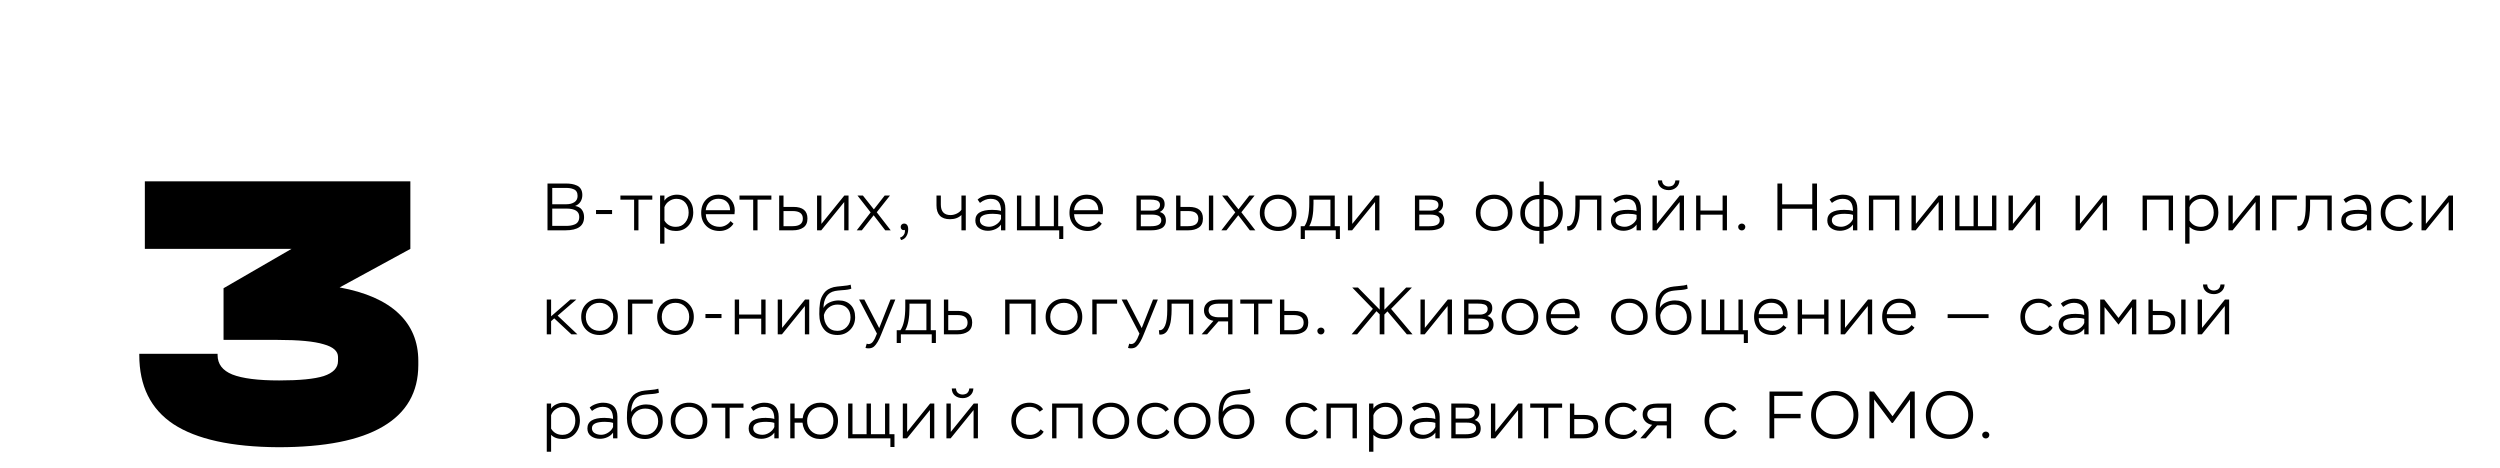
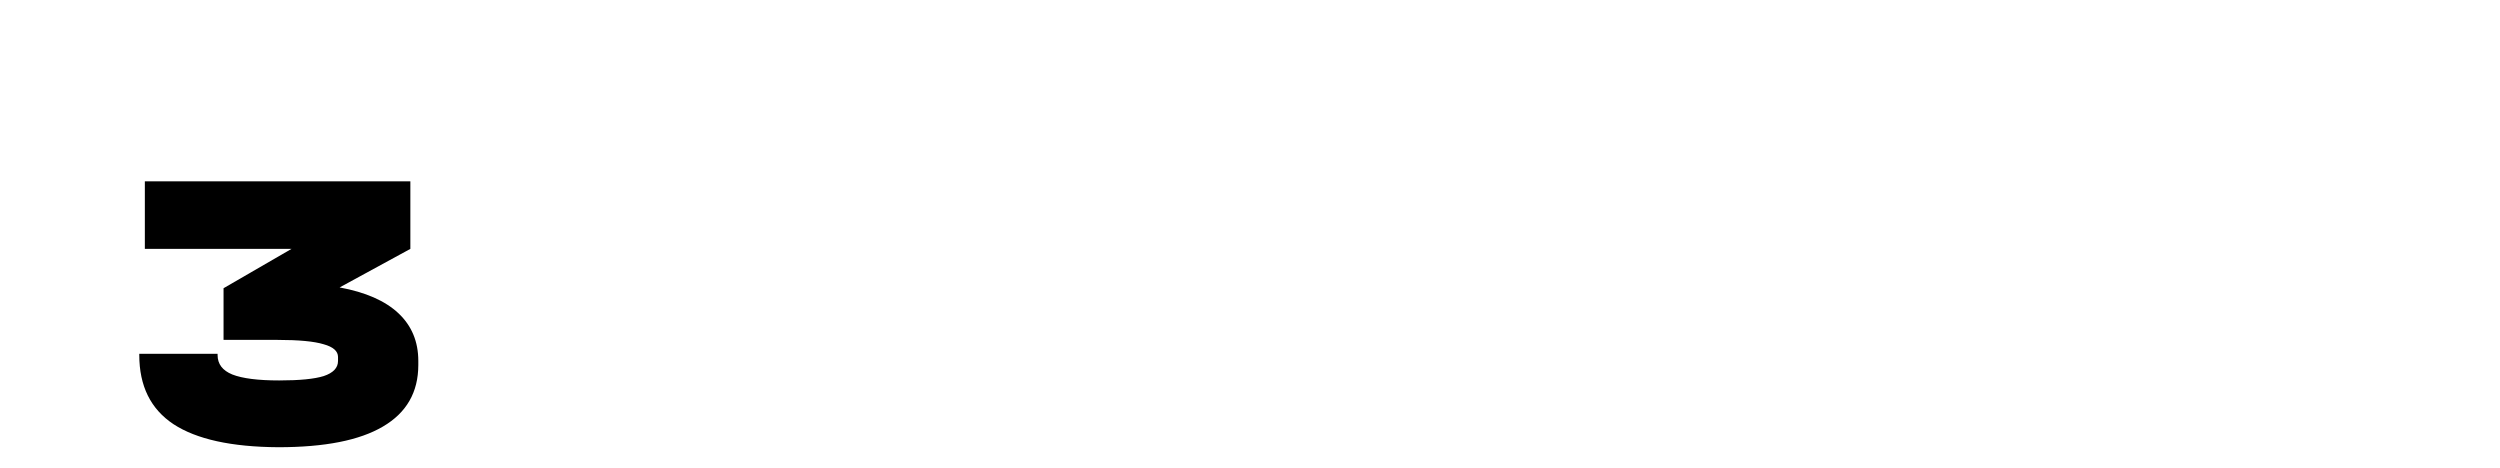
<svg xmlns="http://www.w3.org/2000/svg" width="673" height="126" viewBox="0 0 673 126" fill="none">
  <path d="M91.423 77.377C98.413 78.661 103.692 80.979 107.259 84.332C110.825 87.685 112.609 91.965 112.609 97.172V98.242C112.609 105.589 109.434 111.118 103.086 114.827C96.808 118.536 87.428 120.391 74.945 120.391C62.319 120.32 52.903 118.251 46.697 114.185C40.562 110.119 37.495 103.913 37.495 95.567V95.246H58.574V95.567C58.574 97.992 59.894 99.74 62.533 100.81C65.243 101.88 69.452 102.415 75.159 102.415C80.651 102.415 84.646 102.023 87.143 101.238C89.711 100.382 90.995 99.027 90.995 97.172V96.102C90.995 94.533 89.711 93.391 87.143 92.678C84.575 91.893 80.438 91.501 74.731 91.501H60.179V77.591L78.476 66.998H38.993V48.808H110.469V66.998L91.423 77.377Z" fill="black" />
-   <path d="M152.246 62H147.386V49.4H152.3C152.912 49.4 153.458 49.442 153.938 49.526C154.418 49.61 154.88 49.754 155.324 49.958C155.78 50.162 156.134 50.48 156.386 50.912C156.638 51.344 156.764 51.872 156.764 52.496C156.764 53.18 156.596 53.786 156.26 54.314C155.924 54.83 155.444 55.208 154.82 55.448C155.612 55.568 156.212 55.898 156.62 56.438C157.028 56.978 157.232 57.65 157.232 58.454C157.232 60.818 155.57 62 152.246 62ZM152.48 56.15H148.664V60.812H152.318C152.81 60.812 153.242 60.782 153.614 60.722C153.998 60.662 154.376 60.554 154.748 60.398C155.132 60.23 155.426 59.978 155.63 59.642C155.834 59.306 155.936 58.886 155.936 58.382C155.936 56.894 154.784 56.15 152.48 56.15ZM152.282 50.588H148.664V54.98H152.534C153.338 54.98 154.028 54.8 154.604 54.44C155.192 54.068 155.486 53.504 155.486 52.748C155.486 52.28 155.396 51.896 155.216 51.596C155.036 51.296 154.778 51.08 154.442 50.948C154.106 50.804 153.776 50.708 153.452 50.66C153.128 50.612 152.738 50.588 152.282 50.588ZM164.772 57.626H160.452V56.528H164.772V57.626ZM170.703 53.756H167.013V52.64H175.599V53.756H171.873V62H170.703V53.756ZM178.867 65.6H177.697V52.64H178.867V54.026C179.179 53.51 179.647 53.114 180.271 52.838C180.895 52.55 181.537 52.406 182.197 52.406C183.577 52.406 184.657 52.856 185.437 53.756C186.229 54.644 186.625 55.772 186.625 57.14C186.625 58.568 186.193 59.768 185.329 60.74C184.465 61.7 183.343 62.18 181.963 62.18C180.643 62.18 179.611 61.808 178.867 61.064V65.6ZM182.089 53.522C181.381 53.522 180.727 53.732 180.127 54.152C179.527 54.56 179.107 55.094 178.867 55.754V59.39C179.551 60.506 180.571 61.064 181.927 61.064C182.971 61.064 183.805 60.692 184.429 59.948C185.065 59.192 185.383 58.286 185.383 57.23C185.383 56.15 185.089 55.262 184.501 54.566C183.925 53.87 183.121 53.522 182.089 53.522ZM196.663 59.516L197.455 60.218C197.047 60.842 196.513 61.328 195.853 61.676C195.193 62.012 194.485 62.18 193.729 62.18C192.241 62.18 191.041 61.73 190.129 60.83C189.217 59.93 188.761 58.754 188.761 57.302C188.761 55.838 189.193 54.656 190.057 53.756C190.921 52.856 192.067 52.406 193.495 52.406C193.735 52.406 194.065 52.436 194.485 52.496C195.517 52.7 196.327 53.186 196.915 53.954C197.503 54.71 197.797 55.61 197.797 56.654C197.797 56.942 197.773 57.278 197.725 57.662H190.003C190.039 58.73 190.405 59.564 191.101 60.164C191.809 60.764 192.703 61.064 193.783 61.064C194.335 61.064 194.875 60.92 195.403 60.632C195.931 60.344 196.351 59.972 196.663 59.516ZM193.405 53.504C192.469 53.504 191.689 53.786 191.065 54.35C190.441 54.914 190.081 55.658 189.985 56.582H196.537C196.513 55.61 196.219 54.854 195.655 54.314C195.103 53.774 194.353 53.504 193.405 53.504ZM202.759 53.756H199.069V52.64H207.655V53.756H203.929V62H202.759V53.756ZM213.46 62H209.752V52.64H210.922V55.7H213.604C216.112 55.7 217.366 56.744 217.366 58.832C217.366 59.936 217 60.74 216.268 61.244C215.536 61.748 214.6 62 213.46 62ZM213.406 56.816H210.922V60.884H213.388C215.212 60.884 216.124 60.206 216.124 58.85C216.124 57.494 215.218 56.816 213.406 56.816ZM227.259 54.386L221.085 62H219.951V52.64H221.121V60.272L227.295 52.64H228.429V62H227.259V54.386ZM238.159 52.64H239.581L236.017 57.14L239.779 62H238.303L235.189 57.95L232.003 62H230.635L234.379 57.176L230.833 52.64H232.291L235.243 56.366L238.159 52.64ZM243.585 61.874C243.249 61.994 242.979 61.964 242.775 61.784C242.571 61.616 242.469 61.376 242.469 61.064C242.469 60.824 242.553 60.62 242.721 60.452C242.901 60.272 243.111 60.182 243.351 60.182C244.107 60.182 244.485 60.698 244.485 61.73C244.485 62.426 244.323 63.044 243.999 63.584C243.687 64.124 243.213 64.472 242.577 64.628L242.271 63.98C242.859 63.8 243.273 63.416 243.513 62.828C243.621 62.528 243.645 62.21 243.585 61.874ZM258.817 52.64H259.987V62H258.817V57.878C258.061 58.634 257.029 59.012 255.721 59.012C254.521 59.012 253.615 58.694 253.003 58.058C252.403 57.422 252.103 56.498 252.103 55.286V52.64H253.273V55.07C253.273 56.954 254.149 57.896 255.901 57.896C256.441 57.896 256.993 57.764 257.557 57.5C258.121 57.224 258.541 56.876 258.817 56.456V52.64ZM263.803 54.62L263.173 53.72C263.617 53.312 264.169 52.994 264.829 52.766C265.501 52.526 266.155 52.406 266.791 52.406C268.039 52.406 268.993 52.73 269.653 53.378C270.313 54.014 270.643 54.95 270.643 56.186V62H269.473V60.452C269.101 60.992 268.591 61.406 267.943 61.694C267.307 61.982 266.641 62.126 265.945 62.126C265.009 62.126 264.211 61.886 263.551 61.406C262.891 60.926 262.561 60.236 262.561 59.336C262.561 57.44 264.079 56.492 267.115 56.492C268.027 56.492 268.813 56.588 269.473 56.78C269.473 55.7 269.257 54.89 268.825 54.35C268.405 53.798 267.679 53.522 266.647 53.522C265.675 53.522 264.727 53.888 263.803 54.62ZM264.541 60.614C265.045 60.902 265.621 61.046 266.269 61.046C266.917 61.046 267.547 60.848 268.159 60.452C268.783 60.056 269.221 59.558 269.473 58.958V57.842C268.909 57.65 268.177 57.554 267.277 57.554C264.949 57.554 263.785 58.124 263.785 59.264C263.785 59.864 264.037 60.314 264.541 60.614ZM285.137 62H273.761V52.64H274.931V60.884H278.729V52.64H279.899V60.884H283.697V52.64H284.867V60.884H286.235V64.34H285.137V62ZM295.803 59.516L296.595 60.218C296.187 60.842 295.653 61.328 294.993 61.676C294.333 62.012 293.625 62.18 292.869 62.18C291.381 62.18 290.181 61.73 289.269 60.83C288.357 59.93 287.901 58.754 287.901 57.302C287.901 55.838 288.333 54.656 289.197 53.756C290.061 52.856 291.207 52.406 292.635 52.406C292.875 52.406 293.205 52.436 293.625 52.496C294.657 52.7 295.467 53.186 296.055 53.954C296.643 54.71 296.937 55.61 296.937 56.654C296.937 56.942 296.913 57.278 296.865 57.662H289.143C289.179 58.73 289.545 59.564 290.241 60.164C290.949 60.764 291.843 61.064 292.923 61.064C293.475 61.064 294.015 60.92 294.543 60.632C295.071 60.344 295.491 59.972 295.803 59.516ZM292.545 53.504C291.609 53.504 290.829 53.786 290.205 54.35C289.581 54.914 289.221 55.658 289.125 56.582H295.677C295.653 55.61 295.359 54.854 294.795 54.314C294.243 53.774 293.493 53.504 292.545 53.504ZM309.936 62H305.94V52.64H309.774C310.29 52.64 310.728 52.664 311.088 52.712C311.46 52.76 311.85 52.856 312.258 53C312.666 53.144 312.978 53.384 313.194 53.72C313.41 54.044 313.518 54.464 313.518 54.98C313.518 55.928 313.08 56.624 312.204 57.068C313.308 57.368 313.86 58.142 313.86 59.39C313.86 59.906 313.74 60.344 313.5 60.704C313.272 61.064 312.954 61.334 312.546 61.514C312.138 61.694 311.724 61.82 311.304 61.892C310.884 61.964 310.428 62 309.936 62ZM310.08 57.77H307.11V60.902H309.81C311.682 60.902 312.618 60.368 312.618 59.3C312.618 58.28 311.772 57.77 310.08 57.77ZM309.72 53.738H307.11V56.69H310.224C310.776 56.69 311.256 56.564 311.664 56.312C312.072 56.06 312.276 55.676 312.276 55.16C312.276 54.848 312.192 54.59 312.024 54.386C311.868 54.17 311.64 54.02 311.34 53.936C311.052 53.852 310.788 53.798 310.548 53.774C310.32 53.75 310.044 53.738 309.72 53.738ZM319.907 62H316.613V52.64H317.783V55.7H320.069C322.577 55.7 323.831 56.744 323.831 58.832C323.831 59.948 323.459 60.758 322.715 61.262C321.983 61.754 321.047 62 319.907 62ZM319.889 56.816H317.783V60.884H319.871C321.683 60.884 322.589 60.206 322.589 58.85C322.589 57.494 321.689 56.816 319.889 56.816ZM326.603 62H325.433V52.64H326.603V62ZM336.315 52.64H337.737L334.173 57.14L337.935 62H336.459L333.345 57.95L330.159 62H328.791L332.535 57.176L328.989 52.64H330.447L333.399 56.366L336.315 52.64ZM339.142 57.302C339.142 55.862 339.61 54.686 340.546 53.774C341.482 52.862 342.658 52.406 344.074 52.406C345.514 52.406 346.696 52.868 347.62 53.792C348.544 54.716 349.006 55.886 349.006 57.302C349.006 58.742 348.538 59.918 347.602 60.83C346.666 61.73 345.49 62.18 344.074 62.18C342.634 62.18 341.452 61.724 340.528 60.812C339.604 59.888 339.142 58.718 339.142 57.302ZM340.384 57.302C340.384 58.394 340.732 59.294 341.428 60.002C342.124 60.71 343.006 61.064 344.074 61.064C345.166 61.064 346.054 60.71 346.738 60.002C347.422 59.294 347.764 58.394 347.764 57.302C347.764 56.21 347.416 55.31 346.72 54.602C346.036 53.882 345.154 53.522 344.074 53.522C342.982 53.522 342.094 53.882 341.41 54.602C340.726 55.322 340.384 56.222 340.384 57.302ZM351.27 64.34H350.154V60.884H351.162C352.026 59.624 352.458 57.542 352.458 54.638V52.64H359.316V60.884H360.702V64.34H359.586V62H351.27V64.34ZM358.146 53.756H353.592V54.854C353.592 57.554 353.214 59.564 352.458 60.884H358.146V53.756ZM370.166 54.386L363.992 62H362.858V52.64H364.028V60.272L370.202 52.64H371.336V62H370.166V54.386ZM384.896 62H380.9V52.64H384.734C385.25 52.64 385.688 52.664 386.048 52.712C386.42 52.76 386.81 52.856 387.218 53C387.626 53.144 387.938 53.384 388.154 53.72C388.37 54.044 388.478 54.464 388.478 54.98C388.478 55.928 388.04 56.624 387.164 57.068C388.268 57.368 388.82 58.142 388.82 59.39C388.82 59.906 388.7 60.344 388.46 60.704C388.232 61.064 387.914 61.334 387.506 61.514C387.098 61.694 386.684 61.82 386.264 61.892C385.844 61.964 385.388 62 384.896 62ZM385.04 57.77H382.07V60.902H384.77C386.642 60.902 387.578 60.368 387.578 59.3C387.578 58.28 386.732 57.77 385.04 57.77ZM384.68 53.738H382.07V56.69H385.184C385.736 56.69 386.216 56.564 386.624 56.312C387.032 56.06 387.236 55.676 387.236 55.16C387.236 54.848 387.152 54.59 386.984 54.386C386.828 54.17 386.6 54.02 386.3 53.936C386.012 53.852 385.748 53.798 385.508 53.774C385.28 53.75 385.004 53.738 384.68 53.738ZM397.294 57.302C397.294 55.862 397.762 54.686 398.698 53.774C399.634 52.862 400.81 52.406 402.226 52.406C403.666 52.406 404.848 52.868 405.772 53.792C406.696 54.716 407.158 55.886 407.158 57.302C407.158 58.742 406.69 59.918 405.754 60.83C404.818 61.73 403.642 62.18 402.226 62.18C400.786 62.18 399.604 61.724 398.68 60.812C397.756 59.888 397.294 58.718 397.294 57.302ZM398.536 57.302C398.536 58.394 398.884 59.294 399.58 60.002C400.276 60.71 401.158 61.064 402.226 61.064C403.318 61.064 404.206 60.71 404.89 60.002C405.574 59.294 405.916 58.394 405.916 57.302C405.916 56.21 405.568 55.31 404.872 54.602C404.188 53.882 403.306 53.522 402.226 53.522C401.134 53.522 400.246 53.882 399.562 54.602C398.878 55.322 398.536 56.222 398.536 57.302ZM415.567 65.6H414.397V62.18H414.289C412.789 62.18 411.577 61.742 410.653 60.866C409.729 59.978 409.267 58.802 409.267 57.338C409.267 55.898 409.747 54.728 410.707 53.828C411.667 52.928 412.855 52.478 414.271 52.478H414.397V48.86H415.567V52.478H415.711C417.187 52.478 418.387 52.928 419.311 53.828C420.247 54.728 420.715 55.898 420.715 57.338C420.715 58.838 420.241 60.02 419.293 60.884C418.357 61.748 417.151 62.18 415.675 62.18H415.567V65.6ZM410.509 57.338C410.509 58.502 410.851 59.414 411.535 60.074C412.231 60.734 413.149 61.064 414.289 61.064H414.397V53.594H414.271C413.131 53.594 412.219 53.936 411.535 54.62C410.851 55.304 410.509 56.21 410.509 57.338ZM415.675 53.594H415.567V61.064H415.675C416.851 61.064 417.775 60.734 418.447 60.074C419.131 59.414 419.473 58.502 419.473 57.338C419.473 56.222 419.119 55.322 418.411 54.638C417.703 53.942 416.791 53.594 415.675 53.594ZM431.096 62H429.926V53.756H425.264V55.43C425.264 55.826 425.252 56.222 425.228 56.618C425.204 57.002 425.162 57.464 425.102 58.004C425.042 58.544 424.94 59.042 424.796 59.498C424.652 59.942 424.472 60.368 424.256 60.776C424.052 61.184 423.776 61.502 423.428 61.73C423.092 61.958 422.702 62.072 422.258 62.072C422.126 62.072 422.024 62.066 421.952 62.054L421.844 60.884C422.552 60.98 423.104 60.572 423.5 59.66C423.896 58.76 424.094 57.338 424.094 55.394V52.64H431.096V62ZM434.895 54.62L434.265 53.72C434.709 53.312 435.261 52.994 435.921 52.766C436.593 52.526 437.247 52.406 437.883 52.406C439.131 52.406 440.085 52.73 440.745 53.378C441.405 54.014 441.735 54.95 441.735 56.186V62H440.565V60.452C440.193 60.992 439.683 61.406 439.035 61.694C438.399 61.982 437.733 62.126 437.037 62.126C436.101 62.126 435.303 61.886 434.643 61.406C433.983 60.926 433.653 60.236 433.653 59.336C433.653 57.44 435.171 56.492 438.207 56.492C439.119 56.492 439.905 56.588 440.565 56.78C440.565 55.7 440.349 54.89 439.917 54.35C439.497 53.798 438.771 53.522 437.739 53.522C436.767 53.522 435.819 53.888 434.895 54.62ZM435.633 60.614C436.137 60.902 436.713 61.046 437.361 61.046C438.009 61.046 438.639 60.848 439.251 60.452C439.875 60.056 440.313 59.558 440.565 58.958V57.842C440.001 57.65 439.269 57.554 438.369 57.554C436.041 57.554 434.877 58.124 434.877 59.264C434.877 59.864 435.129 60.314 435.633 60.614ZM452.16 54.386L445.986 62H444.852V52.64H446.022V60.272L452.196 52.64H453.33V62H452.16V54.386ZM446.292 48.572H447.426C447.438 49.076 447.612 49.478 447.948 49.778C448.296 50.066 448.728 50.21 449.244 50.21C449.496 50.21 449.76 50.156 450.036 50.048C450.324 49.952 450.552 49.766 450.72 49.49C450.888 49.214 450.984 48.908 451.008 48.572H452.106C452.082 49.352 451.794 49.982 451.242 50.462C450.69 50.942 450.024 51.182 449.244 51.182C448.404 51.182 447.702 50.954 447.138 50.498C446.586 50.042 446.304 49.4 446.292 48.572ZM464.896 62H463.726V57.788H457.768V62H456.598V52.64H457.768V56.672H463.726V52.64H464.896V62ZM467.916 61.064C467.916 60.812 468.018 60.602 468.222 60.434C468.426 60.266 468.654 60.182 468.906 60.182C469.158 60.182 469.38 60.272 469.572 60.452C469.752 60.644 469.842 60.848 469.842 61.064C469.842 61.328 469.752 61.556 469.572 61.748C469.392 61.94 469.17 62.036 468.906 62.036C468.63 62.036 468.396 61.946 468.204 61.766C468.012 61.574 467.916 61.34 467.916 61.064ZM489.137 62H487.859V56.186H479.759V62H478.481V49.4H479.759V54.998H487.859V49.4H489.137V62ZM493.152 54.62L492.522 53.72C492.966 53.312 493.518 52.994 494.178 52.766C494.85 52.526 495.504 52.406 496.14 52.406C497.388 52.406 498.342 52.73 499.002 53.378C499.662 54.014 499.992 54.95 499.992 56.186V62H498.822V60.452C498.45 60.992 497.94 61.406 497.292 61.694C496.656 61.982 495.99 62.126 495.294 62.126C494.358 62.126 493.56 61.886 492.9 61.406C492.24 60.926 491.91 60.236 491.91 59.336C491.91 57.44 493.428 56.492 496.464 56.492C497.376 56.492 498.162 56.588 498.822 56.78C498.822 55.7 498.606 54.89 498.174 54.35C497.754 53.798 497.028 53.522 495.996 53.522C495.024 53.522 494.076 53.888 493.152 54.62ZM493.89 60.614C494.394 60.902 494.97 61.046 495.618 61.046C496.266 61.046 496.896 60.848 497.508 60.452C498.132 60.056 498.57 59.558 498.822 58.958V57.842C498.258 57.65 497.526 57.554 496.626 57.554C494.298 57.554 493.134 58.124 493.134 59.264C493.134 59.864 493.386 60.314 493.89 60.614ZM511.3 62H510.13V53.756H504.28V62H503.11V52.64H511.3V62ZM521.882 54.386L515.708 62H514.574V52.64H515.744V60.272L521.918 52.64H523.052V62H521.882V54.386ZM537.426 62H526.32V52.64H527.49V60.884H531.288V52.64H532.458V60.884H536.256V52.64H537.426V62ZM548.01 54.386L541.836 62H540.702V52.64H541.872V60.272L548.046 52.64H549.18V62H548.01V54.386ZM566.053 54.386L559.879 62H558.745V52.64H559.915V60.272L566.089 52.64H567.223V62H566.053V54.386ZM584.977 62H583.807V53.756H577.957V62H576.787V52.64H584.977V62ZM589.421 65.6H588.251V52.64H589.421V54.026C589.733 53.51 590.201 53.114 590.825 52.838C591.449 52.55 592.091 52.406 592.751 52.406C594.131 52.406 595.211 52.856 595.991 53.756C596.783 54.644 597.179 55.772 597.179 57.14C597.179 58.568 596.747 59.768 595.883 60.74C595.019 61.7 593.897 62.18 592.517 62.18C591.197 62.18 590.165 61.808 589.421 61.064V65.6ZM592.643 53.522C591.935 53.522 591.281 53.732 590.681 54.152C590.081 54.56 589.661 55.094 589.421 55.754V59.39C590.105 60.506 591.125 61.064 592.481 61.064C593.525 61.064 594.359 60.692 594.983 59.948C595.619 59.192 595.937 58.286 595.937 57.23C595.937 56.15 595.643 55.262 595.055 54.566C594.479 53.87 593.675 53.522 592.643 53.522ZM607.2 54.386L601.026 62H599.892V52.64H601.062V60.272L607.236 52.64H608.37V62H607.2V54.386ZM612.807 62H611.637V52.64H618.315V53.756H612.807V62ZM627.704 62H626.534V53.756H621.872V55.43C621.872 55.826 621.86 56.222 621.836 56.618C621.812 57.002 621.77 57.464 621.71 58.004C621.65 58.544 621.548 59.042 621.404 59.498C621.26 59.942 621.08 60.368 620.864 60.776C620.66 61.184 620.384 61.502 620.036 61.73C619.7 61.958 619.31 62.072 618.866 62.072C618.734 62.072 618.632 62.066 618.56 62.054L618.452 60.884C619.16 60.98 619.712 60.572 620.108 59.66C620.504 58.76 620.702 57.338 620.702 55.394V52.64H627.704V62ZM631.503 54.62L630.873 53.72C631.317 53.312 631.869 52.994 632.529 52.766C633.201 52.526 633.855 52.406 634.491 52.406C635.739 52.406 636.693 52.73 637.353 53.378C638.013 54.014 638.343 54.95 638.343 56.186V62H637.173V60.452C636.801 60.992 636.291 61.406 635.643 61.694C635.007 61.982 634.341 62.126 633.645 62.126C632.709 62.126 631.911 61.886 631.251 61.406C630.591 60.926 630.261 60.236 630.261 59.336C630.261 57.44 631.779 56.492 634.815 56.492C635.727 56.492 636.513 56.588 637.173 56.78C637.173 55.7 636.957 54.89 636.525 54.35C636.105 53.798 635.379 53.522 634.347 53.522C633.375 53.522 632.427 53.888 631.503 54.62ZM632.241 60.614C632.745 60.902 633.321 61.046 633.969 61.046C634.617 61.046 635.247 60.848 635.859 60.452C636.483 60.056 636.921 59.558 637.173 58.958V57.842C636.609 57.65 635.877 57.554 634.977 57.554C632.649 57.554 631.485 58.124 631.485 59.264C631.485 59.864 631.737 60.314 632.241 60.614ZM648.786 59.57L649.596 60.218C649.26 60.818 648.738 61.298 648.03 61.658C647.322 62.006 646.602 62.18 645.87 62.18C644.382 62.18 643.176 61.73 642.252 60.83C641.34 59.93 640.884 58.754 640.884 57.302C640.884 55.862 641.346 54.686 642.27 53.774C643.206 52.862 644.382 52.406 645.798 52.406C646.506 52.406 647.202 52.562 647.886 52.874C648.57 53.186 649.086 53.624 649.434 54.188L648.516 54.836C647.856 53.96 646.95 53.522 645.798 53.522C644.73 53.522 643.848 53.888 643.152 54.62C642.468 55.352 642.126 56.246 642.126 57.302C642.126 58.43 642.48 59.342 643.188 60.038C643.896 60.722 644.82 61.064 645.96 61.064C646.512 61.064 647.04 60.932 647.544 60.668C648.06 60.392 648.474 60.026 648.786 59.57ZM659.178 54.386L653.004 62H651.87V52.64H653.04V60.272L659.214 52.64H660.348V62H659.178V54.386ZM148.358 90H147.188V80.64H148.358V85.158L153.542 80.64H155.144L150.122 84.978L155.432 90H153.812L149.204 85.698L148.358 86.454V90ZM156.459 85.302C156.459 83.862 156.927 82.686 157.863 81.774C158.799 80.862 159.975 80.406 161.391 80.406C162.831 80.406 164.013 80.868 164.937 81.792C165.861 82.716 166.323 83.886 166.323 85.302C166.323 86.742 165.855 87.918 164.919 88.83C163.983 89.73 162.807 90.18 161.391 90.18C159.951 90.18 158.769 89.724 157.845 88.812C156.921 87.888 156.459 86.718 156.459 85.302ZM157.701 85.302C157.701 86.394 158.049 87.294 158.745 88.002C159.441 88.71 160.323 89.064 161.391 89.064C162.483 89.064 163.371 88.71 164.055 88.002C164.739 87.294 165.081 86.394 165.081 85.302C165.081 84.21 164.733 83.31 164.037 82.602C163.353 81.882 162.471 81.522 161.391 81.522C160.299 81.522 159.411 81.882 158.727 82.602C158.043 83.322 157.701 84.222 157.701 85.302ZM170.197 90H169.027V80.64H175.705V81.756H170.197V90ZM176.91 85.302C176.91 83.862 177.378 82.686 178.314 81.774C179.25 80.862 180.426 80.406 181.842 80.406C183.282 80.406 184.464 80.868 185.388 81.792C186.312 82.716 186.774 83.886 186.774 85.302C186.774 86.742 186.306 87.918 185.37 88.83C184.434 89.73 183.258 90.18 181.842 90.18C180.402 90.18 179.22 89.724 178.296 88.812C177.372 87.888 176.91 86.718 176.91 85.302ZM178.152 85.302C178.152 86.394 178.5 87.294 179.196 88.002C179.892 88.71 180.774 89.064 181.842 89.064C182.934 89.064 183.822 88.71 184.506 88.002C185.19 87.294 185.532 86.394 185.532 85.302C185.532 84.21 185.184 83.31 184.488 82.602C183.804 81.882 182.922 81.522 181.842 81.522C180.75 81.522 179.862 81.882 179.178 82.602C178.494 83.322 178.152 84.222 178.152 85.302ZM194.226 85.626H189.906V84.528H194.226V85.626ZM206.093 90H204.923V85.788H198.965V90H197.795V80.64H198.965V84.672H204.923V80.64H206.093V90ZM216.673 82.386L210.499 90H209.365V80.64H210.535V88.272L216.709 80.64H217.843V90H216.673V82.386ZM228.995 76.626L229.175 77.706C228.683 77.922 227.831 78.06 226.619 78.12C225.755 78.192 225.143 78.264 224.783 78.336C223.715 78.552 222.929 79.08 222.425 79.92C221.933 80.748 221.687 81.738 221.687 82.89C222.035 82.23 222.587 81.732 223.343 81.396C224.111 81.048 224.915 80.874 225.755 80.874C227.135 80.874 228.221 81.282 229.013 82.098C229.805 82.902 230.201 84 230.201 85.392C230.201 86.76 229.745 87.9 228.833 88.812C227.921 89.724 226.793 90.18 225.449 90.18C223.829 90.18 222.605 89.652 221.777 88.596C220.961 87.54 220.553 86.196 220.553 84.564C220.553 83.94 220.565 83.406 220.589 82.962C220.625 82.518 220.679 82.026 220.751 81.486C220.835 80.934 220.967 80.46 221.147 80.064C221.327 79.668 221.555 79.278 221.831 78.894C222.107 78.51 222.461 78.186 222.893 77.922C223.337 77.658 223.853 77.448 224.441 77.292C224.945 77.184 225.701 77.088 226.709 77.004C227.801 76.92 228.563 76.794 228.995 76.626ZM221.795 84.78V84.852C221.795 86.052 222.113 87.054 222.749 87.858C223.385 88.662 224.279 89.064 225.431 89.064C226.451 89.064 227.291 88.716 227.951 88.02C228.623 87.312 228.959 86.454 228.959 85.446C228.959 84.366 228.647 83.52 228.023 82.908C227.411 82.296 226.565 81.99 225.485 81.99C224.585 81.99 223.805 82.242 223.145 82.746C222.485 83.25 222.035 83.928 221.795 84.78ZM232.991 93.654L233.315 92.52C233.531 92.592 233.681 92.628 233.765 92.628C234.041 92.628 234.287 92.562 234.503 92.43C234.731 92.298 234.929 92.1 235.097 91.836C235.277 91.572 235.409 91.35 235.493 91.17C235.577 90.99 235.685 90.738 235.817 90.414L236.069 89.802L231.281 80.64H232.685L236.681 88.326L239.723 80.64H241.019L237.239 89.964C236.591 91.62 235.937 92.73 235.277 93.294C234.893 93.618 234.395 93.78 233.783 93.78C233.471 93.78 233.207 93.738 232.991 93.654ZM242.511 92.34H241.395V88.884H242.403C243.267 87.624 243.699 85.542 243.699 82.638V80.64H250.557V88.884H251.943V92.34H250.827V90H242.511V92.34ZM249.387 81.756H244.833V82.854C244.833 85.554 244.455 87.564 243.699 88.884H249.387V81.756ZM257.806 90H254.098V80.64H255.268V83.7H257.95C260.458 83.7 261.712 84.744 261.712 86.832C261.712 87.936 261.346 88.74 260.614 89.244C259.882 89.748 258.946 90 257.806 90ZM257.752 84.816H255.268V88.884H257.734C259.558 88.884 260.47 88.206 260.47 86.85C260.47 85.494 259.564 84.816 257.752 84.816ZM278.783 90H277.613V81.756H271.763V90H270.593V80.64H278.783V90ZM281.482 85.302C281.482 83.862 281.95 82.686 282.886 81.774C283.822 80.862 284.998 80.406 286.414 80.406C287.854 80.406 289.036 80.868 289.96 81.792C290.884 82.716 291.346 83.886 291.346 85.302C291.346 86.742 290.878 87.918 289.942 88.83C289.006 89.73 287.83 90.18 286.414 90.18C284.974 90.18 283.792 89.724 282.868 88.812C281.944 87.888 281.482 86.718 281.482 85.302ZM282.724 85.302C282.724 86.394 283.072 87.294 283.768 88.002C284.464 88.71 285.346 89.064 286.414 89.064C287.506 89.064 288.394 88.71 289.078 88.002C289.762 87.294 290.104 86.394 290.104 85.302C290.104 84.21 289.756 83.31 289.06 82.602C288.376 81.882 287.494 81.522 286.414 81.522C285.322 81.522 284.434 81.882 283.75 82.602C283.066 83.322 282.724 84.222 282.724 85.302ZM295.22 90H294.05V80.64H300.728V81.756H295.22V90ZM303.662 93.654L303.986 92.52C304.202 92.592 304.352 92.628 304.436 92.628C304.712 92.628 304.958 92.562 305.174 92.43C305.402 92.298 305.6 92.1 305.768 91.836C305.948 91.572 306.08 91.35 306.164 91.17C306.248 90.99 306.356 90.738 306.488 90.414L306.74 89.802L301.952 80.64H303.356L307.352 88.326L310.394 80.64H311.69L307.91 89.964C307.262 91.62 306.608 92.73 305.948 93.294C305.564 93.618 305.066 93.78 304.454 93.78C304.142 93.78 303.878 93.738 303.662 93.654ZM321.229 90H320.059V81.756H315.397V83.43C315.397 83.826 315.385 84.222 315.361 84.618C315.337 85.002 315.295 85.464 315.235 86.004C315.175 86.544 315.073 87.042 314.929 87.498C314.785 87.942 314.605 88.368 314.389 88.776C314.185 89.184 313.909 89.502 313.561 89.73C313.225 89.958 312.835 90.072 312.391 90.072C312.259 90.072 312.157 90.066 312.085 90.054L311.977 88.884C312.685 88.98 313.237 88.572 313.633 87.66C314.029 86.76 314.227 85.338 314.227 83.394V80.64H321.229V90ZM328.07 80.64H331.778V90H330.608V86.526H327.998L324.956 90H323.48L326.666 86.364C325.934 86.256 325.322 85.95 324.83 85.446C324.35 84.93 324.11 84.312 324.11 83.592C324.11 82.86 324.314 82.266 324.722 81.81C325.13 81.342 325.61 81.03 326.162 80.874C326.726 80.718 327.362 80.64 328.07 80.64ZM325.352 83.61C325.352 83.862 325.43 84.12 325.586 84.384C325.754 84.732 326.06 84.99 326.504 85.158C326.96 85.326 327.416 85.41 327.872 85.41H330.608V81.756H327.89C327.17 81.756 326.564 81.9 326.072 82.188C325.592 82.464 325.352 82.938 325.352 83.61ZM337.576 81.756H333.886V80.64H342.472V81.756H338.746V90H337.576V81.756ZM348.277 90H344.569V80.64H345.739V83.7H348.421C350.929 83.7 352.183 84.744 352.183 86.832C352.183 87.936 351.817 88.74 351.085 89.244C350.353 89.748 349.417 90 348.277 90ZM348.223 84.816H345.739V88.884H348.205C350.029 88.884 350.941 88.206 350.941 86.85C350.941 85.494 350.035 84.816 348.223 84.816ZM354.622 89.064C354.622 88.812 354.724 88.602 354.928 88.434C355.132 88.266 355.36 88.182 355.612 88.182C355.864 88.182 356.086 88.272 356.278 88.452C356.458 88.644 356.548 88.848 356.548 89.064C356.548 89.328 356.458 89.556 356.278 89.748C356.098 89.94 355.876 90.036 355.612 90.036C355.336 90.036 355.102 89.946 354.91 89.766C354.718 89.574 354.622 89.34 354.622 89.064ZM363.854 90L369.578 83.142L364.016 77.4H365.564L371.414 83.358V77.4H372.674V83.376L378.542 77.4H380.09L374.474 83.142L380.252 90H378.722L373.502 83.826L372.674 84.672V90H371.414V84.618L370.55 83.772L365.348 90H363.854ZM389.702 82.386L383.528 90H382.394V80.64H383.564V88.272L389.738 80.64H390.872V90H389.702V82.386ZM398.136 90H394.14V80.64H397.974C398.49 80.64 398.928 80.664 399.288 80.712C399.66 80.76 400.05 80.856 400.458 81C400.866 81.144 401.178 81.384 401.394 81.72C401.61 82.044 401.718 82.464 401.718 82.98C401.718 83.928 401.28 84.624 400.404 85.068C401.508 85.368 402.06 86.142 402.06 87.39C402.06 87.906 401.94 88.344 401.7 88.704C401.472 89.064 401.154 89.334 400.746 89.514C400.338 89.694 399.924 89.82 399.504 89.892C399.084 89.964 398.628 90 398.136 90ZM398.28 85.77H395.31V88.902H398.01C399.882 88.902 400.818 88.368 400.818 87.3C400.818 86.28 399.972 85.77 398.28 85.77ZM397.92 81.738H395.31V84.69H398.424C398.976 84.69 399.456 84.564 399.864 84.312C400.272 84.06 400.476 83.676 400.476 83.16C400.476 82.848 400.392 82.59 400.224 82.386C400.068 82.17 399.84 82.02 399.54 81.936C399.252 81.852 398.988 81.798 398.748 81.774C398.52 81.75 398.244 81.738 397.92 81.738ZM404.237 85.302C404.237 83.862 404.705 82.686 405.641 81.774C406.577 80.862 407.753 80.406 409.169 80.406C410.609 80.406 411.791 80.868 412.715 81.792C413.639 82.716 414.101 83.886 414.101 85.302C414.101 86.742 413.633 87.918 412.697 88.83C411.761 89.73 410.585 90.18 409.169 90.18C407.729 90.18 406.547 89.724 405.623 88.812C404.699 87.888 404.237 86.718 404.237 85.302ZM405.479 85.302C405.479 86.394 405.827 87.294 406.523 88.002C407.219 88.71 408.101 89.064 409.169 89.064C410.261 89.064 411.149 88.71 411.833 88.002C412.517 87.294 412.859 86.394 412.859 85.302C412.859 84.21 412.511 83.31 411.815 82.602C411.131 81.882 410.249 81.522 409.169 81.522C408.077 81.522 407.189 81.882 406.505 82.602C405.821 83.322 405.479 84.222 405.479 85.302ZM424.131 87.516L424.923 88.218C424.515 88.842 423.981 89.328 423.321 89.676C422.661 90.012 421.953 90.18 421.197 90.18C419.709 90.18 418.509 89.73 417.597 88.83C416.685 87.93 416.229 86.754 416.229 85.302C416.229 83.838 416.661 82.656 417.525 81.756C418.389 80.856 419.535 80.406 420.963 80.406C421.203 80.406 421.533 80.436 421.953 80.496C422.985 80.7 423.795 81.186 424.383 81.954C424.971 82.71 425.265 83.61 425.265 84.654C425.265 84.942 425.241 85.278 425.193 85.662H417.471C417.507 86.73 417.873 87.564 418.569 88.164C419.277 88.764 420.171 89.064 421.251 89.064C421.803 89.064 422.343 88.92 422.871 88.632C423.399 88.344 423.819 87.972 424.131 87.516ZM420.873 81.504C419.937 81.504 419.157 81.786 418.533 82.35C417.909 82.914 417.549 83.658 417.453 84.582H424.005C423.981 83.61 423.687 82.854 423.123 82.314C422.571 81.774 421.821 81.504 420.873 81.504ZM433.691 85.302C433.691 83.862 434.159 82.686 435.095 81.774C436.031 80.862 437.207 80.406 438.623 80.406C440.063 80.406 441.245 80.868 442.169 81.792C443.093 82.716 443.555 83.886 443.555 85.302C443.555 86.742 443.087 87.918 442.151 88.83C441.215 89.73 440.039 90.18 438.623 90.18C437.183 90.18 436.001 89.724 435.077 88.812C434.153 87.888 433.691 86.718 433.691 85.302ZM434.933 85.302C434.933 86.394 435.281 87.294 435.977 88.002C436.673 88.71 437.555 89.064 438.623 89.064C439.715 89.064 440.603 88.71 441.287 88.002C441.971 87.294 442.313 86.394 442.313 85.302C442.313 84.21 441.965 83.31 441.269 82.602C440.585 81.882 439.703 81.522 438.623 81.522C437.531 81.522 436.643 81.882 435.959 82.602C435.275 83.322 434.933 84.222 434.933 85.302ZM454.143 76.626L454.323 77.706C453.831 77.922 452.979 78.06 451.767 78.12C450.903 78.192 450.291 78.264 449.931 78.336C448.863 78.552 448.077 79.08 447.573 79.92C447.081 80.748 446.835 81.738 446.835 82.89C447.183 82.23 447.735 81.732 448.491 81.396C449.259 81.048 450.063 80.874 450.903 80.874C452.283 80.874 453.369 81.282 454.161 82.098C454.953 82.902 455.349 84 455.349 85.392C455.349 86.76 454.893 87.9 453.981 88.812C453.069 89.724 451.941 90.18 450.597 90.18C448.977 90.18 447.753 89.652 446.925 88.596C446.109 87.54 445.701 86.196 445.701 84.564C445.701 83.94 445.713 83.406 445.737 82.962C445.773 82.518 445.827 82.026 445.899 81.486C445.983 80.934 446.115 80.46 446.295 80.064C446.475 79.668 446.703 79.278 446.979 78.894C447.255 78.51 447.609 78.186 448.041 77.922C448.485 77.658 449.001 77.448 449.589 77.292C450.093 77.184 450.849 77.088 451.857 77.004C452.949 76.92 453.711 76.794 454.143 76.626ZM446.943 84.78V84.852C446.943 86.052 447.261 87.054 447.897 87.858C448.533 88.662 449.427 89.064 450.579 89.064C451.599 89.064 452.439 88.716 453.099 88.02C453.771 87.312 454.107 86.454 454.107 85.446C454.107 84.366 453.795 83.52 453.171 82.908C452.559 82.296 451.713 81.99 450.633 81.99C449.733 81.99 448.953 82.242 448.293 82.746C447.633 83.25 447.183 83.928 446.943 84.78ZM469.433 90H458.057V80.64H459.227V88.884H463.025V80.64H464.195V88.884H467.993V80.64H469.163V88.884H470.531V92.34H469.433V90ZM480.1 87.516L480.892 88.218C480.484 88.842 479.95 89.328 479.29 89.676C478.63 90.012 477.922 90.18 477.166 90.18C475.678 90.18 474.478 89.73 473.566 88.83C472.654 87.93 472.198 86.754 472.198 85.302C472.198 83.838 472.63 82.656 473.494 81.756C474.358 80.856 475.504 80.406 476.932 80.406C477.172 80.406 477.502 80.436 477.922 80.496C478.954 80.7 479.764 81.186 480.352 81.954C480.94 82.71 481.234 83.61 481.234 84.654C481.234 84.942 481.21 85.278 481.162 85.662H473.44C473.476 86.73 473.842 87.564 474.538 88.164C475.246 88.764 476.14 89.064 477.22 89.064C477.772 89.064 478.312 88.92 478.84 88.632C479.368 88.344 479.788 87.972 480.1 87.516ZM476.842 81.504C475.906 81.504 475.126 81.786 474.502 82.35C473.878 82.914 473.518 83.658 473.422 84.582H479.974C479.95 83.61 479.656 82.854 479.092 82.314C478.54 81.774 477.79 81.504 476.842 81.504ZM492.237 90H491.067V85.788H485.109V90H483.939V80.64H485.109V84.672H491.067V80.64H492.237V90ZM502.817 82.386L496.643 90H495.509V80.64H496.679V88.272L502.853 80.64H503.987V90H502.817V82.386ZM514.581 87.516L515.373 88.218C514.965 88.842 514.431 89.328 513.771 89.676C513.111 90.012 512.403 90.18 511.647 90.18C510.159 90.18 508.959 89.73 508.047 88.83C507.135 87.93 506.679 86.754 506.679 85.302C506.679 83.838 507.111 82.656 507.975 81.756C508.839 80.856 509.985 80.406 511.413 80.406C511.653 80.406 511.983 80.436 512.403 80.496C513.435 80.7 514.245 81.186 514.833 81.954C515.421 82.71 515.715 83.61 515.715 84.654C515.715 84.942 515.691 85.278 515.643 85.662H507.921C507.957 86.73 508.323 87.564 509.019 88.164C509.727 88.764 510.621 89.064 511.701 89.064C512.253 89.064 512.793 88.92 513.321 88.632C513.849 88.344 514.269 87.972 514.581 87.516ZM511.323 81.504C510.387 81.504 509.607 81.786 508.983 82.35C508.359 82.914 507.999 83.658 507.903 84.582H514.455C514.431 83.61 514.137 82.854 513.573 82.314C513.021 81.774 512.271 81.504 511.323 81.504ZM535.322 85.626H524.306V84.582H535.322V85.626ZM551.79 87.57L552.6 88.218C552.264 88.818 551.742 89.298 551.034 89.658C550.326 90.006 549.606 90.18 548.874 90.18C547.386 90.18 546.18 89.73 545.256 88.83C544.344 87.93 543.888 86.754 543.888 85.302C543.888 83.862 544.35 82.686 545.274 81.774C546.21 80.862 547.386 80.406 548.802 80.406C549.51 80.406 550.206 80.562 550.89 80.874C551.574 81.186 552.09 81.624 552.438 82.188L551.52 82.836C550.86 81.96 549.954 81.522 548.802 81.522C547.734 81.522 546.852 81.888 546.156 82.62C545.472 83.352 545.13 84.246 545.13 85.302C545.13 86.43 545.484 87.342 546.192 88.038C546.9 88.722 547.824 89.064 548.964 89.064C549.516 89.064 550.044 88.932 550.548 88.668C551.064 88.392 551.478 88.026 551.79 87.57ZM555.414 82.62L554.784 81.72C555.228 81.312 555.78 80.994 556.44 80.766C557.112 80.526 557.766 80.406 558.402 80.406C559.65 80.406 560.604 80.73 561.264 81.378C561.924 82.014 562.254 82.95 562.254 84.186V90H561.084V88.452C560.712 88.992 560.202 89.406 559.554 89.694C558.918 89.982 558.252 90.126 557.556 90.126C556.62 90.126 555.822 89.886 555.162 89.406C554.502 88.926 554.172 88.236 554.172 87.336C554.172 85.44 555.69 84.492 558.726 84.492C559.638 84.492 560.424 84.588 561.084 84.78C561.084 83.7 560.868 82.89 560.436 82.35C560.016 81.798 559.29 81.522 558.258 81.522C557.286 81.522 556.338 81.888 555.414 82.62ZM556.152 88.614C556.656 88.902 557.232 89.046 557.88 89.046C558.528 89.046 559.158 88.848 559.77 88.452C560.394 88.056 560.832 87.558 561.084 86.958V85.842C560.52 85.65 559.788 85.554 558.888 85.554C556.56 85.554 555.396 86.124 555.396 87.264C555.396 87.864 555.648 88.314 556.152 88.614ZM566.542 90H565.372V80.64H566.47L570.304 85.59L574.066 80.64H575.092V90H573.922V82.656L570.304 87.39L566.542 82.656V90ZM581.659 90H578.365V80.64H579.535V83.7H581.821C584.329 83.7 585.583 84.744 585.583 86.832C585.583 87.948 585.211 88.758 584.467 89.262C583.735 89.754 582.799 90 581.659 90ZM581.641 84.816H579.535V88.884H581.623C583.435 88.884 584.341 88.206 584.341 86.85C584.341 85.494 583.441 84.816 581.641 84.816ZM588.355 90H587.185V80.64H588.355V90ZM598.913 82.386L592.739 90H591.605V80.64H592.775V88.272L598.949 80.64H600.083V90H598.913V82.386ZM593.045 76.572H594.179C594.191 77.076 594.365 77.478 594.701 77.778C595.049 78.066 595.481 78.21 595.997 78.21C596.249 78.21 596.513 78.156 596.789 78.048C597.077 77.952 597.305 77.766 597.473 77.49C597.641 77.214 597.737 76.908 597.761 76.572H598.859C598.835 77.352 598.547 77.982 597.995 78.462C597.443 78.942 596.777 79.182 595.997 79.182C595.157 79.182 594.455 78.954 593.891 78.498C593.339 78.042 593.057 77.4 593.045 76.572ZM148.358 121.6H147.188V108.64H148.358V110.026C148.67 109.51 149.138 109.114 149.762 108.838C150.386 108.55 151.028 108.406 151.688 108.406C153.068 108.406 154.148 108.856 154.928 109.756C155.72 110.644 156.116 111.772 156.116 113.14C156.116 114.568 155.684 115.768 154.82 116.74C153.956 117.7 152.834 118.18 151.454 118.18C150.134 118.18 149.102 117.808 148.358 117.064V121.6ZM151.58 109.522C150.872 109.522 150.218 109.732 149.618 110.152C149.018 110.56 148.598 111.094 148.358 111.754V115.39C149.042 116.506 150.062 117.064 151.418 117.064C152.462 117.064 153.296 116.692 153.92 115.948C154.556 115.192 154.874 114.286 154.874 113.23C154.874 112.15 154.58 111.262 153.992 110.566C153.416 109.87 152.612 109.522 151.58 109.522ZM159.368 110.62L158.738 109.72C159.182 109.312 159.734 108.994 160.394 108.766C161.066 108.526 161.72 108.406 162.356 108.406C163.604 108.406 164.558 108.73 165.218 109.378C165.878 110.014 166.208 110.95 166.208 112.186V118H165.038V116.452C164.666 116.992 164.156 117.406 163.508 117.694C162.872 117.982 162.206 118.126 161.51 118.126C160.574 118.126 159.776 117.886 159.116 117.406C158.456 116.926 158.126 116.236 158.126 115.336C158.126 113.44 159.644 112.492 162.68 112.492C163.592 112.492 164.378 112.588 165.038 112.78C165.038 111.7 164.822 110.89 164.39 110.35C163.97 109.798 163.244 109.522 162.212 109.522C161.24 109.522 160.292 109.888 159.368 110.62ZM160.106 116.614C160.61 116.902 161.186 117.046 161.834 117.046C162.482 117.046 163.112 116.848 163.724 116.452C164.348 116.056 164.786 115.558 165.038 114.958V113.842C164.474 113.65 163.742 113.554 162.842 113.554C160.514 113.554 159.35 114.124 159.35 115.264C159.35 115.864 159.602 116.314 160.106 116.614ZM177.21 104.626L177.39 105.706C176.898 105.922 176.046 106.06 174.834 106.12C173.97 106.192 173.358 106.264 172.998 106.336C171.93 106.552 171.144 107.08 170.64 107.92C170.148 108.748 169.902 109.738 169.902 110.89C170.25 110.23 170.802 109.732 171.558 109.396C172.326 109.048 173.13 108.874 173.97 108.874C175.35 108.874 176.436 109.282 177.228 110.098C178.02 110.902 178.416 112 178.416 113.392C178.416 114.76 177.96 115.9 177.048 116.812C176.136 117.724 175.008 118.18 173.664 118.18C172.044 118.18 170.82 117.652 169.992 116.596C169.176 115.54 168.768 114.196 168.768 112.564C168.768 111.94 168.78 111.406 168.804 110.962C168.84 110.518 168.894 110.026 168.966 109.486C169.05 108.934 169.182 108.46 169.362 108.064C169.542 107.668 169.77 107.278 170.046 106.894C170.322 106.51 170.676 106.186 171.108 105.922C171.552 105.658 172.068 105.448 172.656 105.292C173.16 105.184 173.916 105.088 174.924 105.004C176.016 104.92 176.778 104.794 177.21 104.626ZM170.01 112.78V112.852C170.01 114.052 170.328 115.054 170.964 115.858C171.6 116.662 172.494 117.064 173.646 117.064C174.666 117.064 175.506 116.716 176.166 116.02C176.838 115.312 177.174 114.454 177.174 113.446C177.174 112.366 176.862 111.52 176.238 110.908C175.626 110.296 174.78 109.99 173.7 109.99C172.8 109.99 172.02 110.242 171.36 110.746C170.7 111.25 170.25 111.928 170.01 112.78ZM180.548 113.302C180.548 111.862 181.016 110.686 181.952 109.774C182.888 108.862 184.064 108.406 185.48 108.406C186.92 108.406 188.102 108.868 189.026 109.792C189.95 110.716 190.412 111.886 190.412 113.302C190.412 114.742 189.944 115.918 189.008 116.83C188.072 117.73 186.896 118.18 185.48 118.18C184.04 118.18 182.858 117.724 181.934 116.812C181.01 115.888 180.548 114.718 180.548 113.302ZM181.79 113.302C181.79 114.394 182.138 115.294 182.834 116.002C183.53 116.71 184.412 117.064 185.48 117.064C186.572 117.064 187.46 116.71 188.144 116.002C188.828 115.294 189.17 114.394 189.17 113.302C189.17 112.21 188.822 111.31 188.126 110.602C187.442 109.882 186.56 109.522 185.48 109.522C184.388 109.522 183.5 109.882 182.816 110.602C182.132 111.322 181.79 112.222 181.79 113.302ZM195.249 109.756H191.559V108.64H200.145V109.756H196.419V118H195.249V109.756ZM202.783 110.62L202.153 109.72C202.597 109.312 203.149 108.994 203.809 108.766C204.481 108.526 205.135 108.406 205.771 108.406C207.019 108.406 207.973 108.73 208.633 109.378C209.293 110.014 209.623 110.95 209.623 112.186V118H208.453V116.452C208.081 116.992 207.571 117.406 206.923 117.694C206.287 117.982 205.621 118.126 204.925 118.126C203.989 118.126 203.191 117.886 202.531 117.406C201.871 116.926 201.541 116.236 201.541 115.336C201.541 113.44 203.059 112.492 206.095 112.492C207.007 112.492 207.793 112.588 208.453 112.78C208.453 111.7 208.237 110.89 207.805 110.35C207.385 109.798 206.659 109.522 205.627 109.522C204.655 109.522 203.707 109.888 202.783 110.62ZM203.521 116.614C204.025 116.902 204.601 117.046 205.249 117.046C205.897 117.046 206.527 116.848 207.139 116.452C207.763 116.056 208.201 115.558 208.453 114.958V113.842C207.889 113.65 207.157 113.554 206.257 113.554C203.929 113.554 202.765 114.124 202.765 115.264C202.765 115.864 203.017 116.314 203.521 116.614ZM213.91 118H212.74V108.64H213.91V112.6H216.07C216.226 111.34 216.742 110.326 217.618 109.558C218.506 108.79 219.574 108.406 220.822 108.406C222.238 108.406 223.384 108.874 224.26 109.81C225.148 110.734 225.592 111.898 225.592 113.302C225.592 114.718 225.142 115.888 224.242 116.812C223.354 117.724 222.214 118.18 220.822 118.18C219.514 118.18 218.416 117.772 217.528 116.956C216.652 116.128 216.154 115.072 216.034 113.788H213.91V118ZM217.276 113.302C217.276 114.346 217.606 115.222 218.266 115.93C218.938 116.638 219.796 116.992 220.84 116.992C221.896 116.992 222.742 116.644 223.378 115.948C224.026 115.252 224.35 114.37 224.35 113.302C224.35 112.222 224.032 111.334 223.396 110.638C222.76 109.942 221.908 109.594 220.84 109.594C219.796 109.594 218.938 109.954 218.266 110.674C217.606 111.394 217.276 112.27 217.276 113.302ZM239.694 118H228.318V108.64H229.488V116.884H233.286V108.64H234.456V116.884H238.254V108.64H239.424V116.884H240.792V120.34H239.694V118ZM250.342 110.386L244.168 118H243.034V108.64H244.204V116.272L250.378 108.64H251.512V118H250.342V110.386ZM262.088 110.386L255.914 118H254.78V108.64H255.95V116.272L262.124 108.64H263.258V118H262.088V110.386ZM256.22 104.572H257.354C257.366 105.076 257.54 105.478 257.876 105.778C258.224 106.066 258.656 106.21 259.172 106.21C259.424 106.21 259.688 106.156 259.964 106.048C260.252 105.952 260.48 105.766 260.648 105.49C260.816 105.214 260.912 104.908 260.936 104.572H262.034C262.01 105.352 261.722 105.982 261.17 106.462C260.618 106.942 259.952 107.182 259.172 107.182C258.332 107.182 257.63 106.954 257.066 106.498C256.514 106.042 256.232 105.4 256.22 104.572ZM280.148 115.57L280.958 116.218C280.622 116.818 280.1 117.298 279.392 117.658C278.684 118.006 277.964 118.18 277.232 118.18C275.744 118.18 274.538 117.73 273.614 116.83C272.702 115.93 272.246 114.754 272.246 113.302C272.246 111.862 272.708 110.686 273.632 109.774C274.568 108.862 275.744 108.406 277.16 108.406C277.868 108.406 278.564 108.562 279.248 108.874C279.932 109.186 280.448 109.624 280.796 110.188L279.878 110.836C279.218 109.96 278.312 109.522 277.16 109.522C276.092 109.522 275.21 109.888 274.514 110.62C273.83 111.352 273.488 112.246 273.488 113.302C273.488 114.43 273.842 115.342 274.55 116.038C275.258 116.722 276.182 117.064 277.322 117.064C277.874 117.064 278.402 116.932 278.906 116.668C279.422 116.392 279.836 116.026 280.148 115.57ZM291.422 118H290.252V109.756H284.402V118H283.232V108.64H291.422V118ZM294.121 113.302C294.121 111.862 294.589 110.686 295.525 109.774C296.461 108.862 297.637 108.406 299.053 108.406C300.493 108.406 301.675 108.868 302.599 109.792C303.523 110.716 303.985 111.886 303.985 113.302C303.985 114.742 303.517 115.918 302.581 116.83C301.645 117.73 300.469 118.18 299.053 118.18C297.613 118.18 296.431 117.724 295.507 116.812C294.583 115.888 294.121 114.718 294.121 113.302ZM295.363 113.302C295.363 114.394 295.711 115.294 296.407 116.002C297.103 116.71 297.985 117.064 299.053 117.064C300.145 117.064 301.033 116.71 301.717 116.002C302.401 115.294 302.743 114.394 302.743 113.302C302.743 112.21 302.395 111.31 301.699 110.602C301.015 109.882 300.133 109.522 299.053 109.522C297.961 109.522 297.073 109.882 296.389 110.602C295.705 111.322 295.363 112.222 295.363 113.302ZM314.014 115.57L314.824 116.218C314.488 116.818 313.966 117.298 313.258 117.658C312.55 118.006 311.83 118.18 311.098 118.18C309.61 118.18 308.404 117.73 307.48 116.83C306.568 115.93 306.112 114.754 306.112 113.302C306.112 111.862 306.574 110.686 307.498 109.774C308.434 108.862 309.61 108.406 311.026 108.406C311.734 108.406 312.43 108.562 313.114 108.874C313.798 109.186 314.314 109.624 314.662 110.188L313.744 110.836C313.084 109.96 312.178 109.522 311.026 109.522C309.958 109.522 309.076 109.888 308.38 110.62C307.696 111.352 307.354 112.246 307.354 113.302C307.354 114.43 307.708 115.342 308.416 116.038C309.124 116.722 310.048 117.064 311.188 117.064C311.74 117.064 312.268 116.932 312.772 116.668C313.288 116.392 313.702 116.026 314.014 115.57ZM316.012 113.302C316.012 111.862 316.48 110.686 317.416 109.774C318.352 108.862 319.528 108.406 320.944 108.406C322.384 108.406 323.566 108.868 324.49 109.792C325.414 110.716 325.876 111.886 325.876 113.302C325.876 114.742 325.408 115.918 324.472 116.83C323.536 117.73 322.36 118.18 320.944 118.18C319.504 118.18 318.322 117.724 317.398 116.812C316.474 115.888 316.012 114.718 316.012 113.302ZM317.254 113.302C317.254 114.394 317.602 115.294 318.298 116.002C318.994 116.71 319.876 117.064 320.944 117.064C322.036 117.064 322.924 116.71 323.608 116.002C324.292 115.294 324.634 114.394 324.634 113.302C324.634 112.21 324.286 111.31 323.59 110.602C322.906 109.882 322.024 109.522 320.944 109.522C319.852 109.522 318.964 109.882 318.28 110.602C317.596 111.322 317.254 112.222 317.254 113.302ZM336.464 104.626L336.644 105.706C336.152 105.922 335.3 106.06 334.088 106.12C333.224 106.192 332.612 106.264 332.252 106.336C331.184 106.552 330.398 107.08 329.894 107.92C329.402 108.748 329.156 109.738 329.156 110.89C329.504 110.23 330.056 109.732 330.812 109.396C331.58 109.048 332.384 108.874 333.224 108.874C334.604 108.874 335.69 109.282 336.482 110.098C337.274 110.902 337.67 112 337.67 113.392C337.67 114.76 337.214 115.9 336.302 116.812C335.39 117.724 334.262 118.18 332.918 118.18C331.298 118.18 330.074 117.652 329.246 116.596C328.43 115.54 328.022 114.196 328.022 112.564C328.022 111.94 328.034 111.406 328.058 110.962C328.094 110.518 328.148 110.026 328.22 109.486C328.304 108.934 328.436 108.46 328.616 108.064C328.796 107.668 329.024 107.278 329.3 106.894C329.576 106.51 329.93 106.186 330.362 105.922C330.806 105.658 331.322 105.448 331.91 105.292C332.414 105.184 333.17 105.088 334.178 105.004C335.27 104.92 336.032 104.794 336.464 104.626ZM329.264 112.78V112.852C329.264 114.052 329.582 115.054 330.218 115.858C330.854 116.662 331.748 117.064 332.9 117.064C333.92 117.064 334.76 116.716 335.42 116.02C336.092 115.312 336.428 114.454 336.428 113.446C336.428 112.366 336.116 111.52 335.492 110.908C334.88 110.296 334.034 109.99 332.954 109.99C332.054 109.99 331.274 110.242 330.614 110.746C329.954 111.25 329.504 111.928 329.264 112.78ZM354.001 115.57L354.811 116.218C354.475 116.818 353.953 117.298 353.245 117.658C352.537 118.006 351.817 118.18 351.085 118.18C349.597 118.18 348.391 117.73 347.467 116.83C346.555 115.93 346.099 114.754 346.099 113.302C346.099 111.862 346.561 110.686 347.485 109.774C348.421 108.862 349.597 108.406 351.013 108.406C351.721 108.406 352.417 108.562 353.101 108.874C353.785 109.186 354.301 109.624 354.649 110.188L353.731 110.836C353.071 109.96 352.165 109.522 351.013 109.522C349.945 109.522 349.063 109.888 348.367 110.62C347.683 111.352 347.341 112.246 347.341 113.302C347.341 114.43 347.695 115.342 348.403 116.038C349.111 116.722 350.035 117.064 351.175 117.064C351.727 117.064 352.255 116.932 352.759 116.668C353.275 116.392 353.689 116.026 354.001 115.57ZM365.275 118H364.105V109.756H358.255V118H357.085V108.64H365.275V118ZM369.719 121.6H368.549V108.64H369.719V110.026C370.031 109.51 370.499 109.114 371.123 108.838C371.747 108.55 372.389 108.406 373.049 108.406C374.429 108.406 375.509 108.856 376.289 109.756C377.081 110.644 377.477 111.772 377.477 113.14C377.477 114.568 377.045 115.768 376.181 116.74C375.317 117.7 374.195 118.18 372.815 118.18C371.495 118.18 370.463 117.808 369.719 117.064V121.6ZM372.941 109.522C372.233 109.522 371.579 109.732 370.979 110.152C370.379 110.56 369.959 111.094 369.719 111.754V115.39C370.403 116.506 371.423 117.064 372.779 117.064C373.823 117.064 374.657 116.692 375.281 115.948C375.917 115.192 376.235 114.286 376.235 113.23C376.235 112.15 375.941 111.262 375.353 110.566C374.777 109.87 373.973 109.522 372.941 109.522ZM380.73 110.62L380.1 109.72C380.544 109.312 381.096 108.994 381.756 108.766C382.428 108.526 383.082 108.406 383.718 108.406C384.966 108.406 385.92 108.73 386.58 109.378C387.24 110.014 387.57 110.95 387.57 112.186V118H386.4V116.452C386.028 116.992 385.518 117.406 384.87 117.694C384.234 117.982 383.568 118.126 382.872 118.126C381.936 118.126 381.138 117.886 380.478 117.406C379.818 116.926 379.488 116.236 379.488 115.336C379.488 113.44 381.006 112.492 384.042 112.492C384.954 112.492 385.74 112.588 386.4 112.78C386.4 111.7 386.184 110.89 385.752 110.35C385.332 109.798 384.606 109.522 383.574 109.522C382.602 109.522 381.654 109.888 380.73 110.62ZM381.468 116.614C381.972 116.902 382.548 117.046 383.196 117.046C383.844 117.046 384.474 116.848 385.086 116.452C385.71 116.056 386.148 115.558 386.4 114.958V113.842C385.836 113.65 385.104 113.554 384.204 113.554C381.876 113.554 380.712 114.124 380.712 115.264C380.712 115.864 380.964 116.314 381.468 116.614ZM394.683 118H390.687V108.64H394.521C395.037 108.64 395.475 108.664 395.835 108.712C396.207 108.76 396.597 108.856 397.005 109C397.413 109.144 397.725 109.384 397.941 109.72C398.157 110.044 398.265 110.464 398.265 110.98C398.265 111.928 397.827 112.624 396.951 113.068C398.055 113.368 398.607 114.142 398.607 115.39C398.607 115.906 398.487 116.344 398.247 116.704C398.019 117.064 397.701 117.334 397.293 117.514C396.885 117.694 396.471 117.82 396.051 117.892C395.631 117.964 395.175 118 394.683 118ZM394.827 113.77H391.857V116.902H394.557C396.429 116.902 397.365 116.368 397.365 115.3C397.365 114.28 396.519 113.77 394.827 113.77ZM394.467 109.738H391.857V112.69H394.971C395.523 112.69 396.003 112.564 396.411 112.312C396.819 112.06 397.023 111.676 397.023 111.16C397.023 110.848 396.939 110.59 396.771 110.386C396.615 110.17 396.387 110.02 396.087 109.936C395.799 109.852 395.535 109.798 395.295 109.774C395.067 109.75 394.791 109.738 394.467 109.738ZM408.669 110.386L402.495 118H401.361V108.64H402.531V116.272L408.705 108.64H409.839V118H408.669V110.386ZM415.626 109.756H411.936V108.64H420.522V109.756H416.796V118H415.626V109.756ZM426.328 118H422.62V108.64H423.79V111.7H426.472C428.98 111.7 430.234 112.744 430.234 114.832C430.234 115.936 429.868 116.74 429.136 117.244C428.404 117.748 427.468 118 426.328 118ZM426.274 112.816H423.79V116.884H426.256C428.08 116.884 428.992 116.206 428.992 114.85C428.992 113.494 428.086 112.816 426.274 112.816ZM439.969 115.57L440.779 116.218C440.443 116.818 439.921 117.298 439.213 117.658C438.505 118.006 437.785 118.18 437.053 118.18C435.565 118.18 434.359 117.73 433.435 116.83C432.523 115.93 432.067 114.754 432.067 113.302C432.067 111.862 432.529 110.686 433.453 109.774C434.389 108.862 435.565 108.406 436.981 108.406C437.689 108.406 438.385 108.562 439.069 108.874C439.753 109.186 440.269 109.624 440.617 110.188L439.699 110.836C439.039 109.96 438.133 109.522 436.981 109.522C435.913 109.522 435.031 109.888 434.335 110.62C433.651 111.352 433.309 112.246 433.309 113.302C433.309 114.43 433.663 115.342 434.371 116.038C435.079 116.722 436.003 117.064 437.143 117.064C437.695 117.064 438.223 116.932 438.727 116.668C439.243 116.392 439.657 116.026 439.969 115.57ZM446.16 108.64H449.868V118H448.698V114.526H446.088L443.046 118H441.57L444.756 114.364C444.024 114.256 443.412 113.95 442.92 113.446C442.44 112.93 442.2 112.312 442.2 111.592C442.2 110.86 442.404 110.266 442.812 109.81C443.22 109.342 443.7 109.03 444.252 108.874C444.816 108.718 445.452 108.64 446.16 108.64ZM443.442 111.61C443.442 111.862 443.52 112.12 443.676 112.384C443.844 112.732 444.15 112.99 444.594 113.158C445.05 113.326 445.506 113.41 445.962 113.41H448.698V109.756H445.98C445.26 109.756 444.654 109.9 444.162 110.188C443.682 110.464 443.442 110.938 443.442 111.61ZM466.768 115.57L467.578 116.218C467.242 116.818 466.72 117.298 466.012 117.658C465.304 118.006 464.584 118.18 463.852 118.18C462.364 118.18 461.158 117.73 460.234 116.83C459.322 115.93 458.866 114.754 458.866 113.302C458.866 111.862 459.328 110.686 460.252 109.774C461.188 108.862 462.364 108.406 463.78 108.406C464.488 108.406 465.184 108.562 465.868 108.874C466.552 109.186 467.068 109.624 467.416 110.188L466.498 110.836C465.838 109.96 464.932 109.522 463.78 109.522C462.712 109.522 461.83 109.888 461.134 110.62C460.45 111.352 460.108 112.246 460.108 113.302C460.108 114.43 460.462 115.342 461.17 116.038C461.878 116.722 462.802 117.064 463.942 117.064C464.494 117.064 465.022 116.932 465.526 116.668C466.042 116.392 466.456 116.026 466.768 115.57ZM477.625 118H476.347V105.4H485.239V106.588H477.625V111.412H484.717V112.6H477.625V118ZM487.548 111.7C487.548 109.888 488.16 108.358 489.384 107.11C490.62 105.862 492.132 105.238 493.92 105.238C495.756 105.238 497.274 105.862 498.474 107.11C499.674 108.346 500.274 109.876 500.274 111.7C500.274 113.524 499.662 115.06 498.438 116.308C497.226 117.544 495.72 118.162 493.92 118.162C492.108 118.162 490.59 117.538 489.366 116.29C488.154 115.03 487.548 113.5 487.548 111.7ZM488.862 111.7C488.862 113.152 489.348 114.394 490.32 115.426C491.292 116.458 492.492 116.974 493.92 116.974C495.384 116.974 496.59 116.464 497.538 115.444C498.486 114.412 498.96 113.164 498.96 111.7C498.96 110.248 498.474 109.006 497.502 107.974C496.542 106.942 495.348 106.426 493.92 106.426C492.456 106.426 491.244 106.942 490.284 107.974C489.336 108.994 488.862 110.236 488.862 111.7ZM504.526 118H503.248V105.4H504.472L509.476 112.06L514.282 105.4H515.452V118H514.174V107.542L509.548 113.86H509.26L504.526 107.542V118ZM518.44 111.7C518.44 109.888 519.052 108.358 520.276 107.11C521.512 105.862 523.024 105.238 524.812 105.238C526.648 105.238 528.166 105.862 529.366 107.11C530.566 108.346 531.166 109.876 531.166 111.7C531.166 113.524 530.554 115.06 529.33 116.308C528.118 117.544 526.612 118.162 524.812 118.162C523 118.162 521.482 117.538 520.258 116.29C519.046 115.03 518.44 113.5 518.44 111.7ZM519.754 111.7C519.754 113.152 520.24 114.394 521.212 115.426C522.184 116.458 523.384 116.974 524.812 116.974C526.276 116.974 527.482 116.464 528.43 115.444C529.378 114.412 529.852 113.164 529.852 111.7C529.852 110.248 529.366 109.006 528.394 107.974C527.434 106.942 526.24 106.426 524.812 106.426C523.348 106.426 522.136 106.942 521.176 107.974C520.228 108.994 519.754 110.236 519.754 111.7ZM533.602 117.064C533.602 116.812 533.704 116.602 533.908 116.434C534.112 116.266 534.34 116.182 534.592 116.182C534.844 116.182 535.066 116.272 535.258 116.452C535.438 116.644 535.528 116.848 535.528 117.064C535.528 117.328 535.438 117.556 535.258 117.748C535.078 117.94 534.856 118.036 534.592 118.036C534.316 118.036 534.082 117.946 533.89 117.766C533.698 117.574 533.602 117.34 533.602 117.064Z" fill="black" />
</svg>